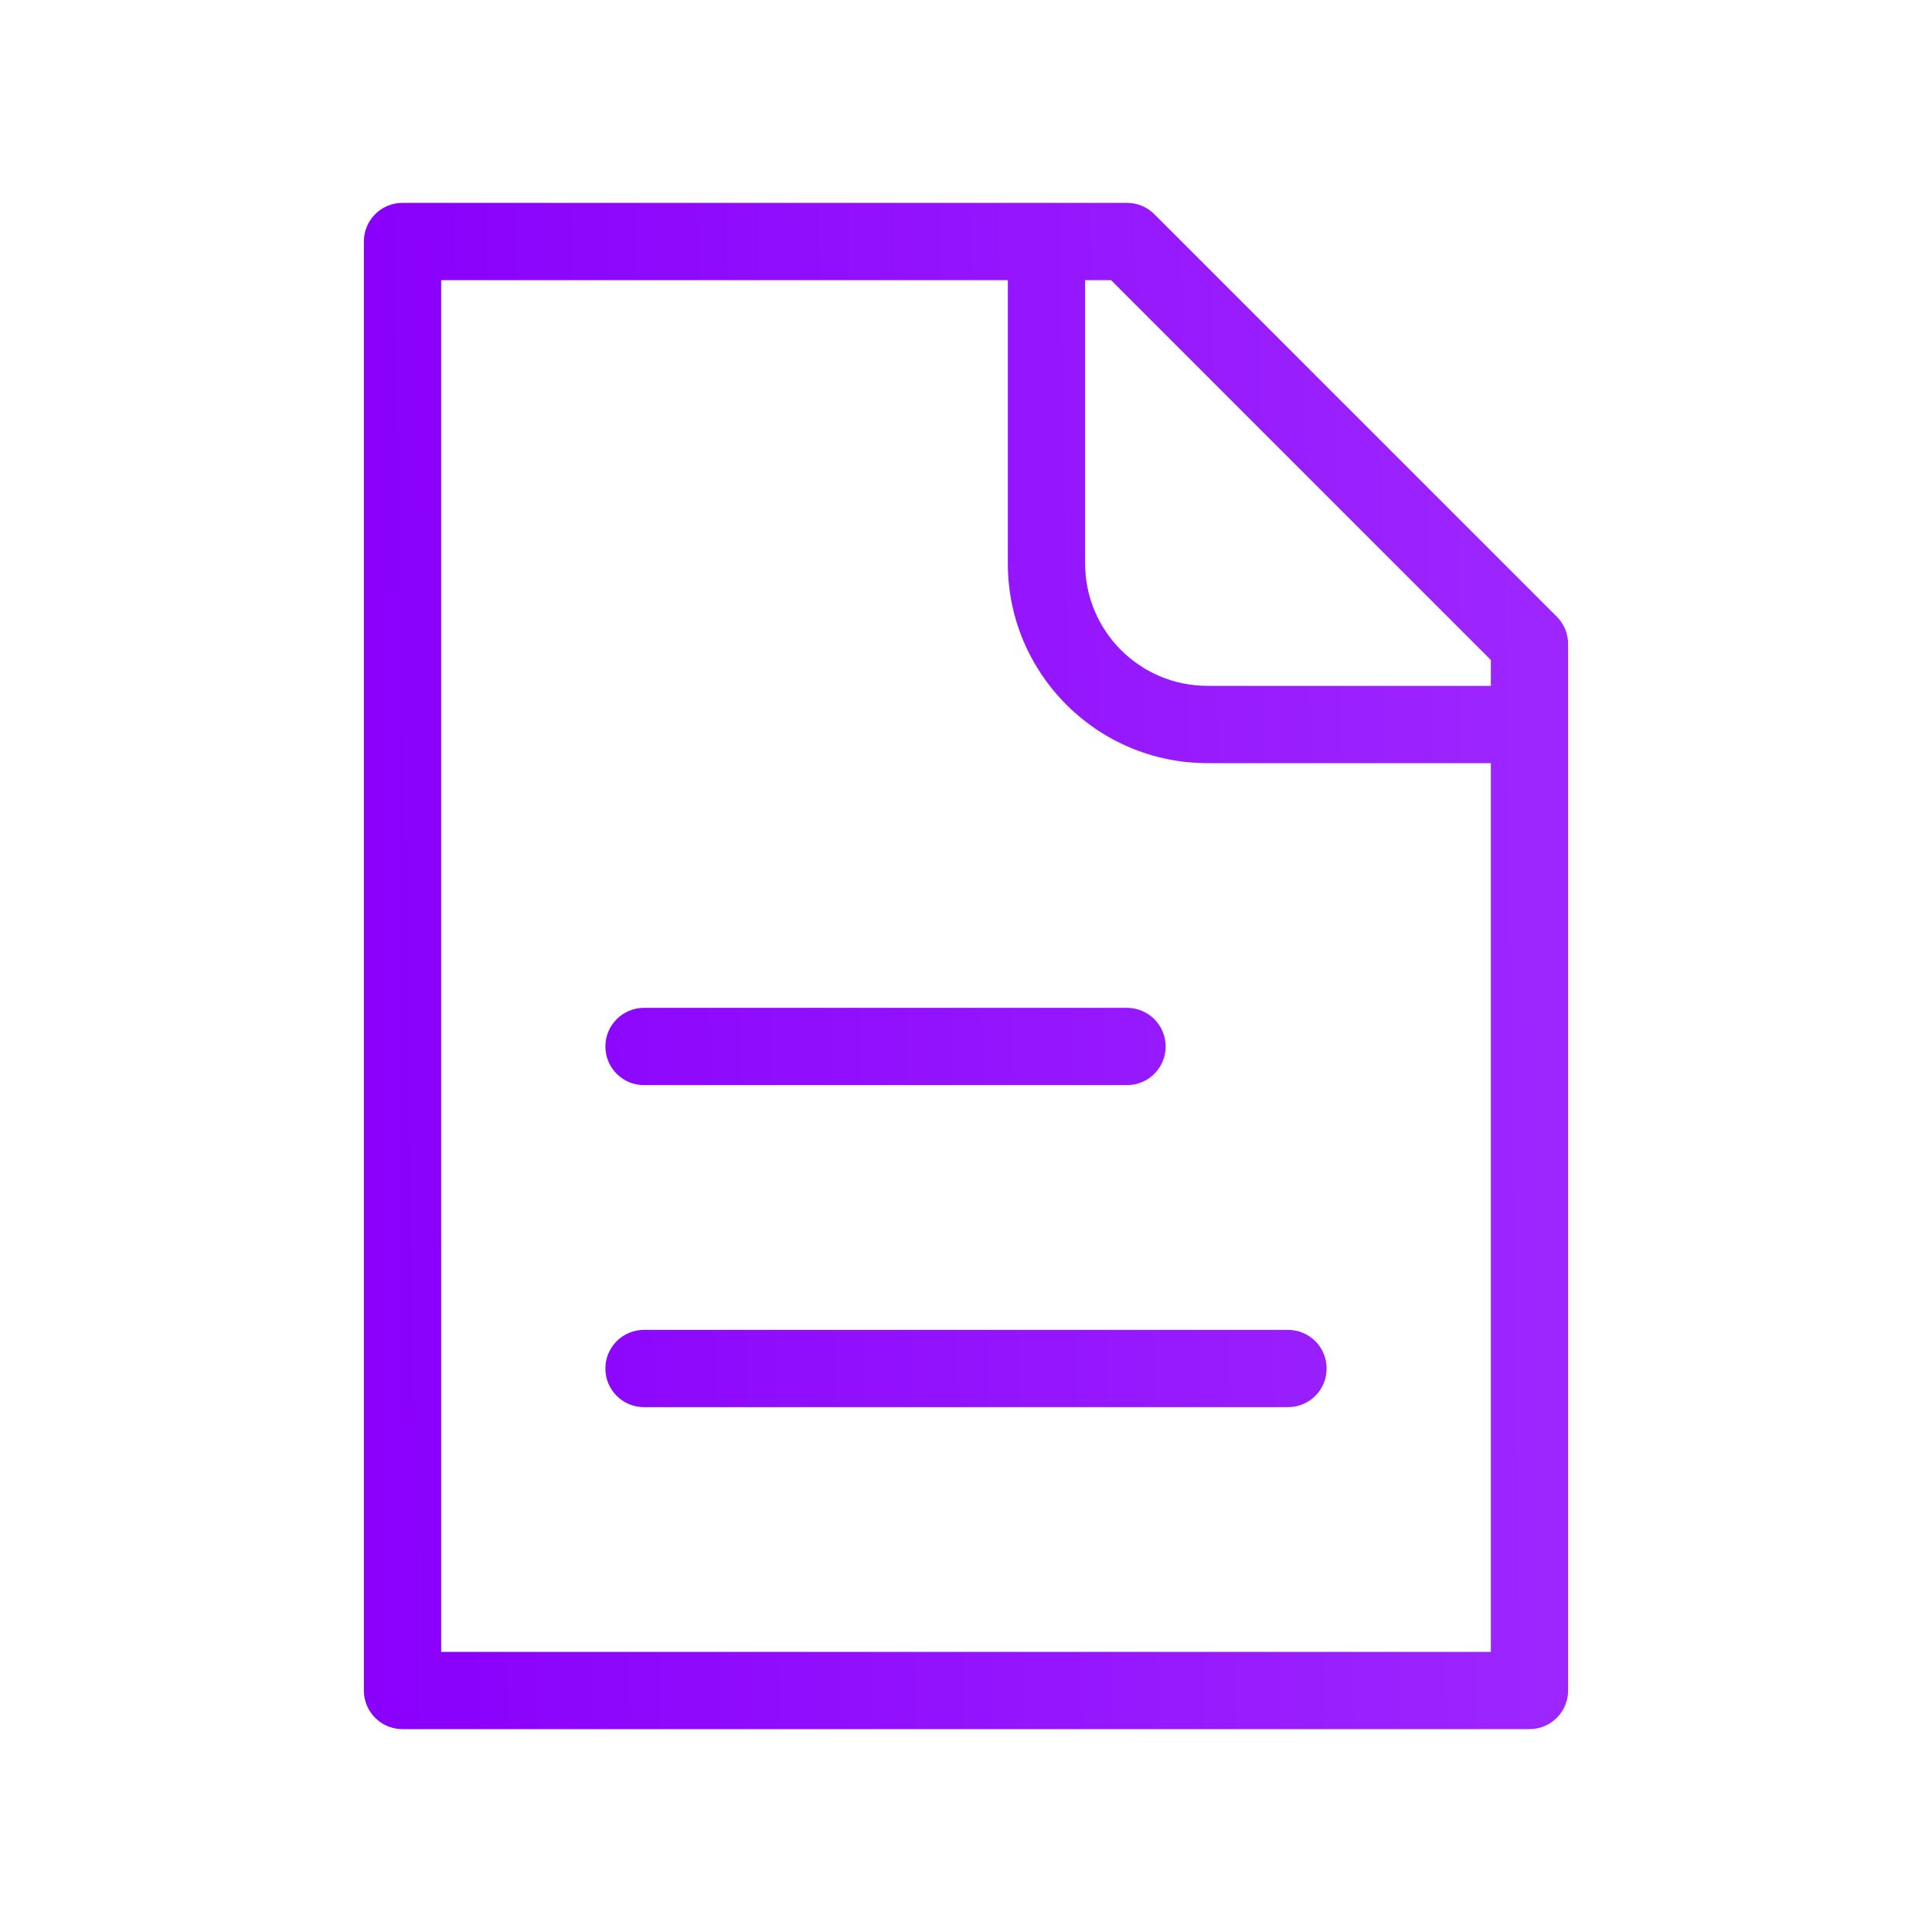
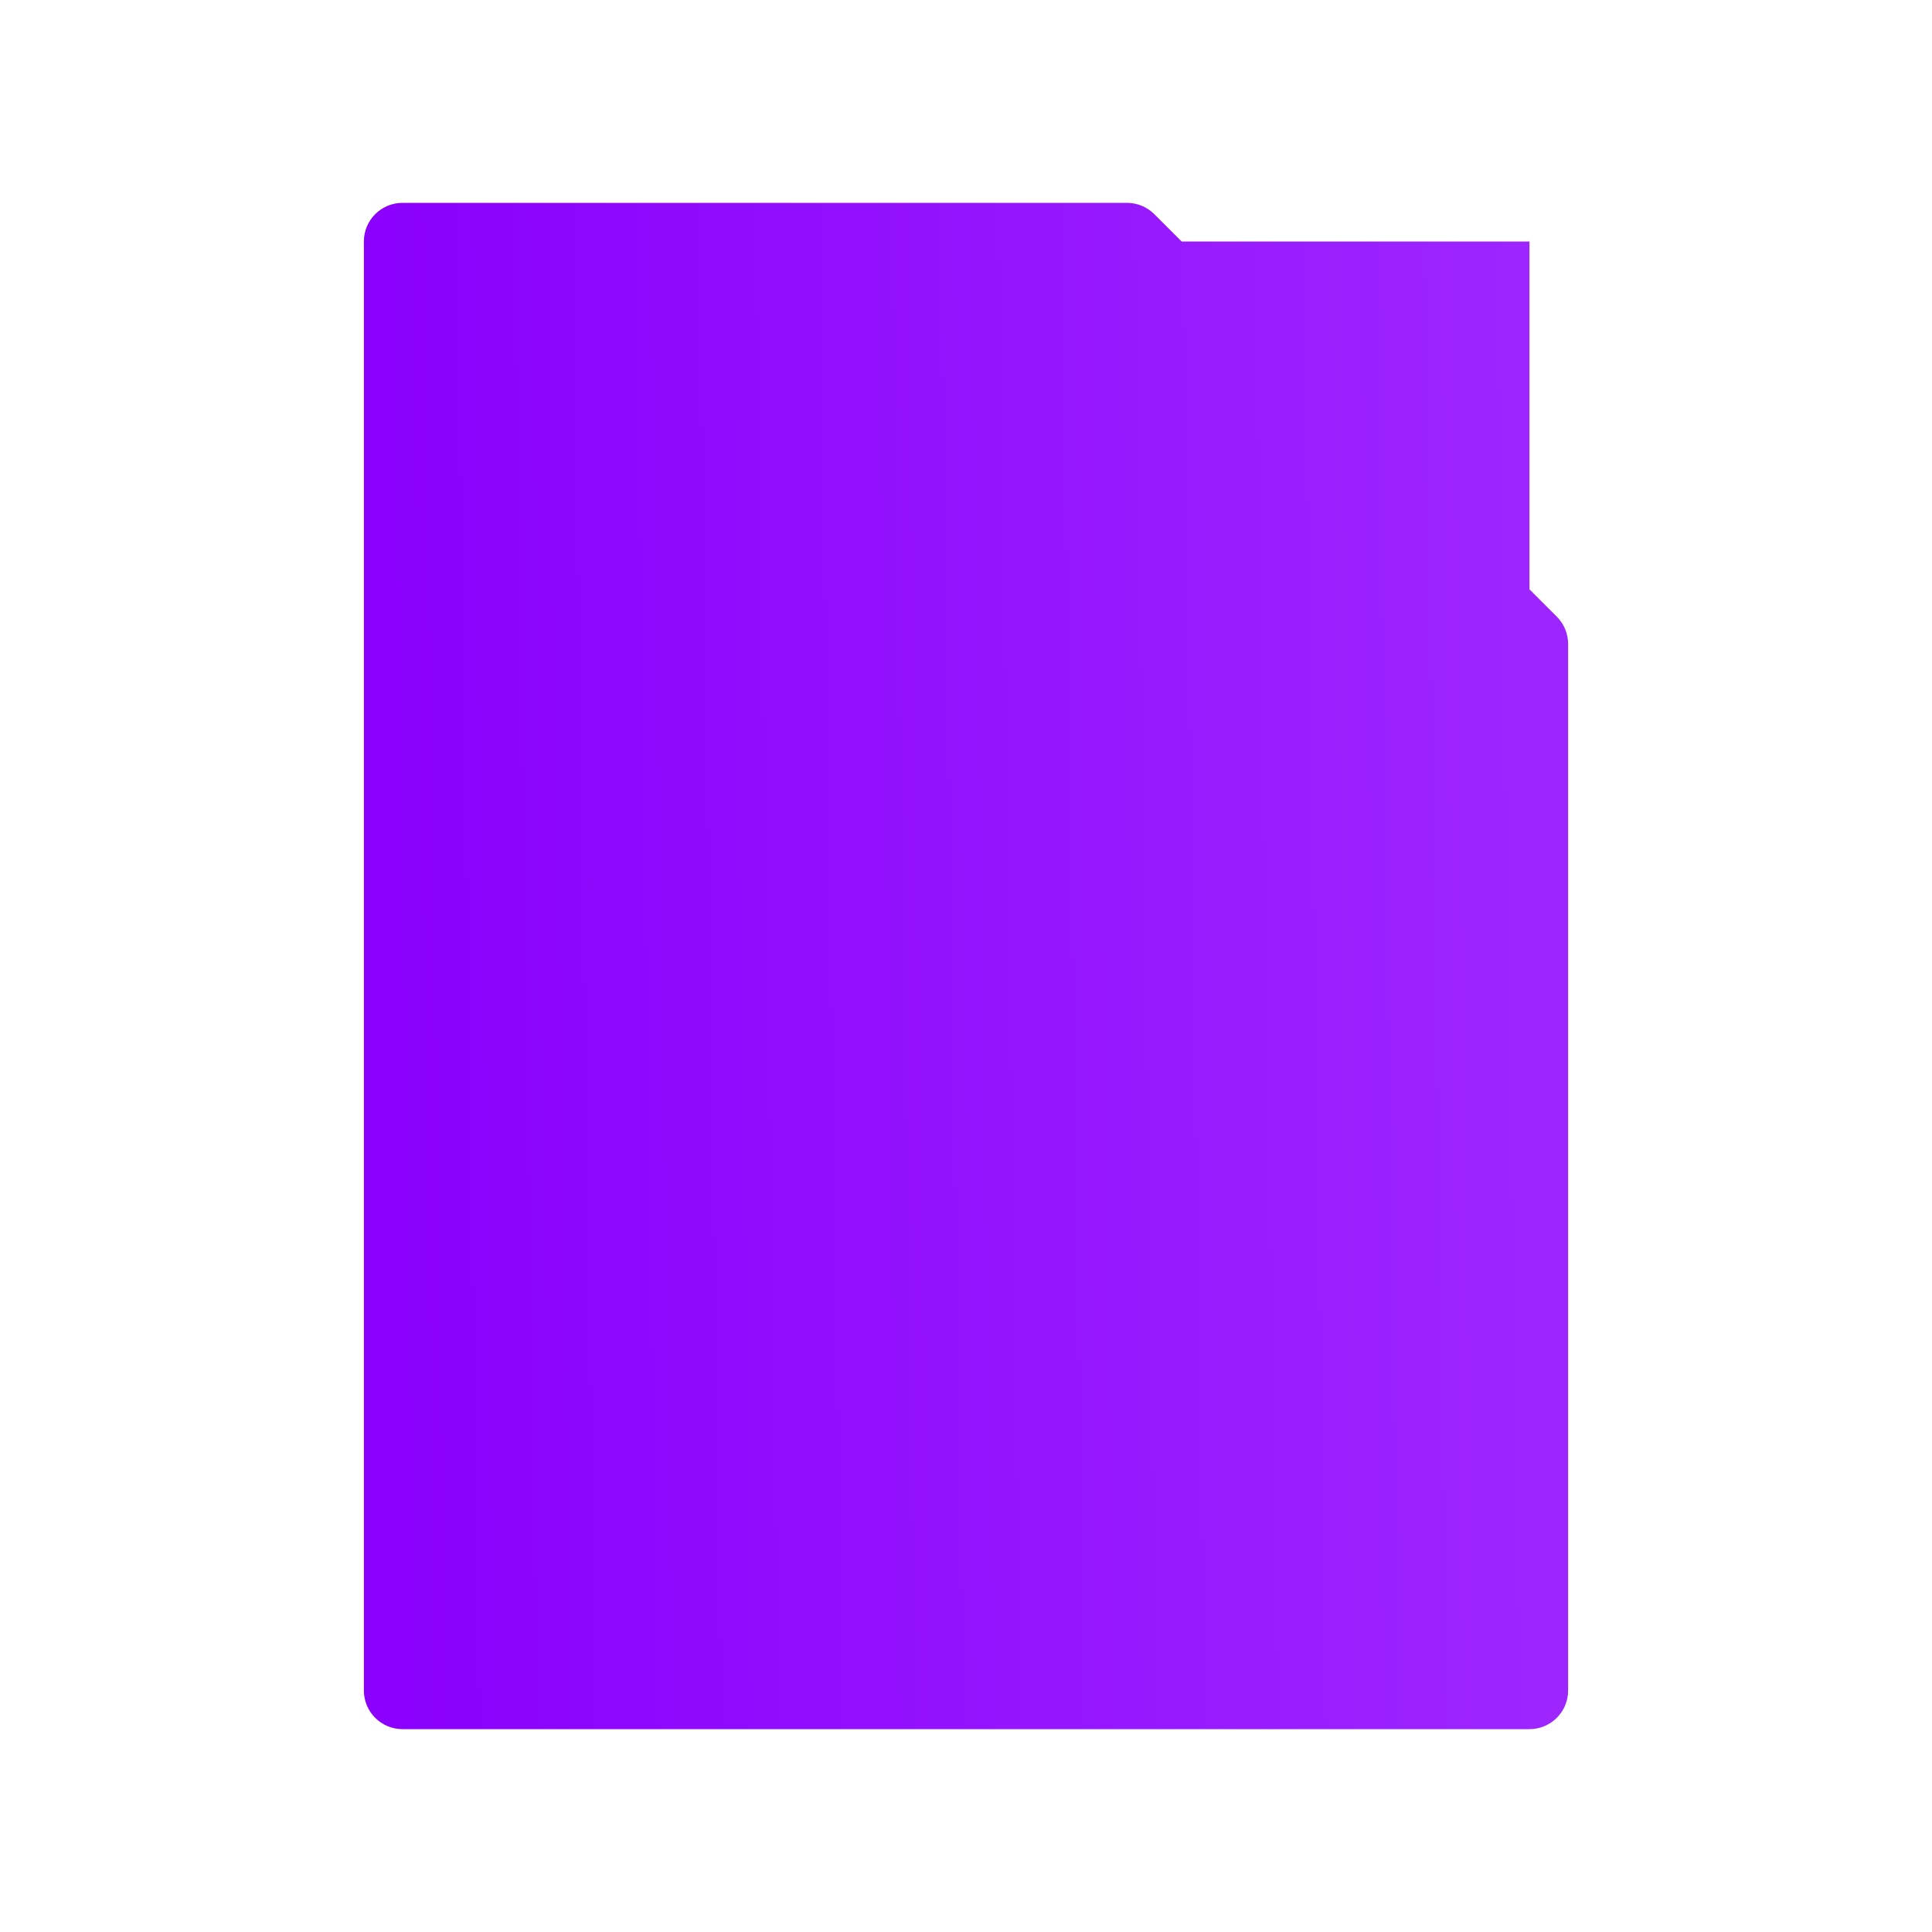
<svg xmlns="http://www.w3.org/2000/svg" width="50" height="50" viewBox="0 0 50 50" fill="none">
-   <path d="M10.417 6.25V5.25C9.864 5.25 9.417 5.698 9.417 6.25H10.417ZM39.583 43.75V44.75C40.136 44.75 40.583 44.302 40.583 43.75H39.583ZM10.417 43.75H9.417C9.417 44.302 9.864 44.75 10.417 44.75V43.75ZM29.167 6.25L29.874 5.543C29.686 5.355 29.432 5.25 29.167 5.25V6.25ZM39.583 16.667H40.583C40.583 16.401 40.478 16.147 40.291 15.96L39.583 16.667ZM16.667 34.417C16.114 34.417 15.667 34.864 15.667 35.417C15.667 35.969 16.114 36.417 16.667 36.417V34.417ZM33.333 36.417C33.886 36.417 34.333 35.969 34.333 35.417C34.333 34.864 33.886 34.417 33.333 34.417V36.417ZM16.667 26.083C16.114 26.083 15.667 26.531 15.667 27.083C15.667 27.636 16.114 28.083 16.667 28.083V26.083ZM29.167 28.083C29.719 28.083 30.167 27.636 30.167 27.083C30.167 26.531 29.719 26.083 29.167 26.083V28.083ZM39.583 42.75H10.417V44.75H39.583V42.75ZM11.417 43.75V6.25H9.417V43.75H11.417ZM10.417 7.25H29.167V5.25H10.417V7.25ZM38.583 16.667V43.75H40.583V16.667H38.583ZM28.46 6.957L38.876 17.374L40.291 15.96L29.874 5.543L28.46 6.957ZM26.083 6.25V14.583H28.083V6.25H26.083ZM31.25 19.75H39.583V17.75H31.25V19.75ZM26.083 14.583C26.083 17.437 28.397 19.75 31.25 19.75V17.75C29.501 17.75 28.083 16.332 28.083 14.583H26.083ZM16.667 36.417H33.333V34.417H16.667V36.417ZM16.667 28.083H29.167V26.083H16.667V28.083Z" fill="url(#paint0_linear_3290_32889)" />
+   <path d="M10.417 6.25V5.25C9.864 5.25 9.417 5.698 9.417 6.25H10.417ZM39.583 43.75V44.75C40.136 44.75 40.583 44.302 40.583 43.75H39.583ZM10.417 43.75H9.417C9.417 44.302 9.864 44.75 10.417 44.75V43.75ZM29.167 6.25L29.874 5.543C29.686 5.355 29.432 5.25 29.167 5.25V6.25ZM39.583 16.667H40.583C40.583 16.401 40.478 16.147 40.291 15.96L39.583 16.667ZM16.667 34.417C16.114 34.417 15.667 34.864 15.667 35.417C15.667 35.969 16.114 36.417 16.667 36.417V34.417ZM33.333 36.417C33.886 36.417 34.333 35.969 34.333 35.417C34.333 34.864 33.886 34.417 33.333 34.417V36.417ZM16.667 26.083C16.114 26.083 15.667 26.531 15.667 27.083C15.667 27.636 16.114 28.083 16.667 28.083V26.083ZM29.167 28.083C29.719 28.083 30.167 27.636 30.167 27.083C30.167 26.531 29.719 26.083 29.167 26.083V28.083ZM39.583 42.75H10.417V44.75H39.583V42.75ZV6.25H9.417V43.75H11.417ZM10.417 7.25H29.167V5.25H10.417V7.25ZM38.583 16.667V43.75H40.583V16.667H38.583ZM28.46 6.957L38.876 17.374L40.291 15.96L29.874 5.543L28.46 6.957ZM26.083 6.25V14.583H28.083V6.25H26.083ZM31.25 19.75H39.583V17.75H31.25V19.75ZM26.083 14.583C26.083 17.437 28.397 19.75 31.25 19.75V17.75C29.501 17.75 28.083 16.332 28.083 14.583H26.083ZM16.667 36.417H33.333V34.417H16.667V36.417ZM16.667 28.083H29.167V26.083H16.667V28.083Z" fill="url(#paint0_linear_3290_32889)" />
  <defs>
    <linearGradient id="paint0_linear_3290_32889" x1="10.417" y1="44.125" x2="40.149" y2="43.671" gradientUnits="userSpaceOnUse">
      <stop stop-color="#8A00FC" />
      <stop offset="1" stop-color="#9D26FF" />
    </linearGradient>
  </defs>
</svg>